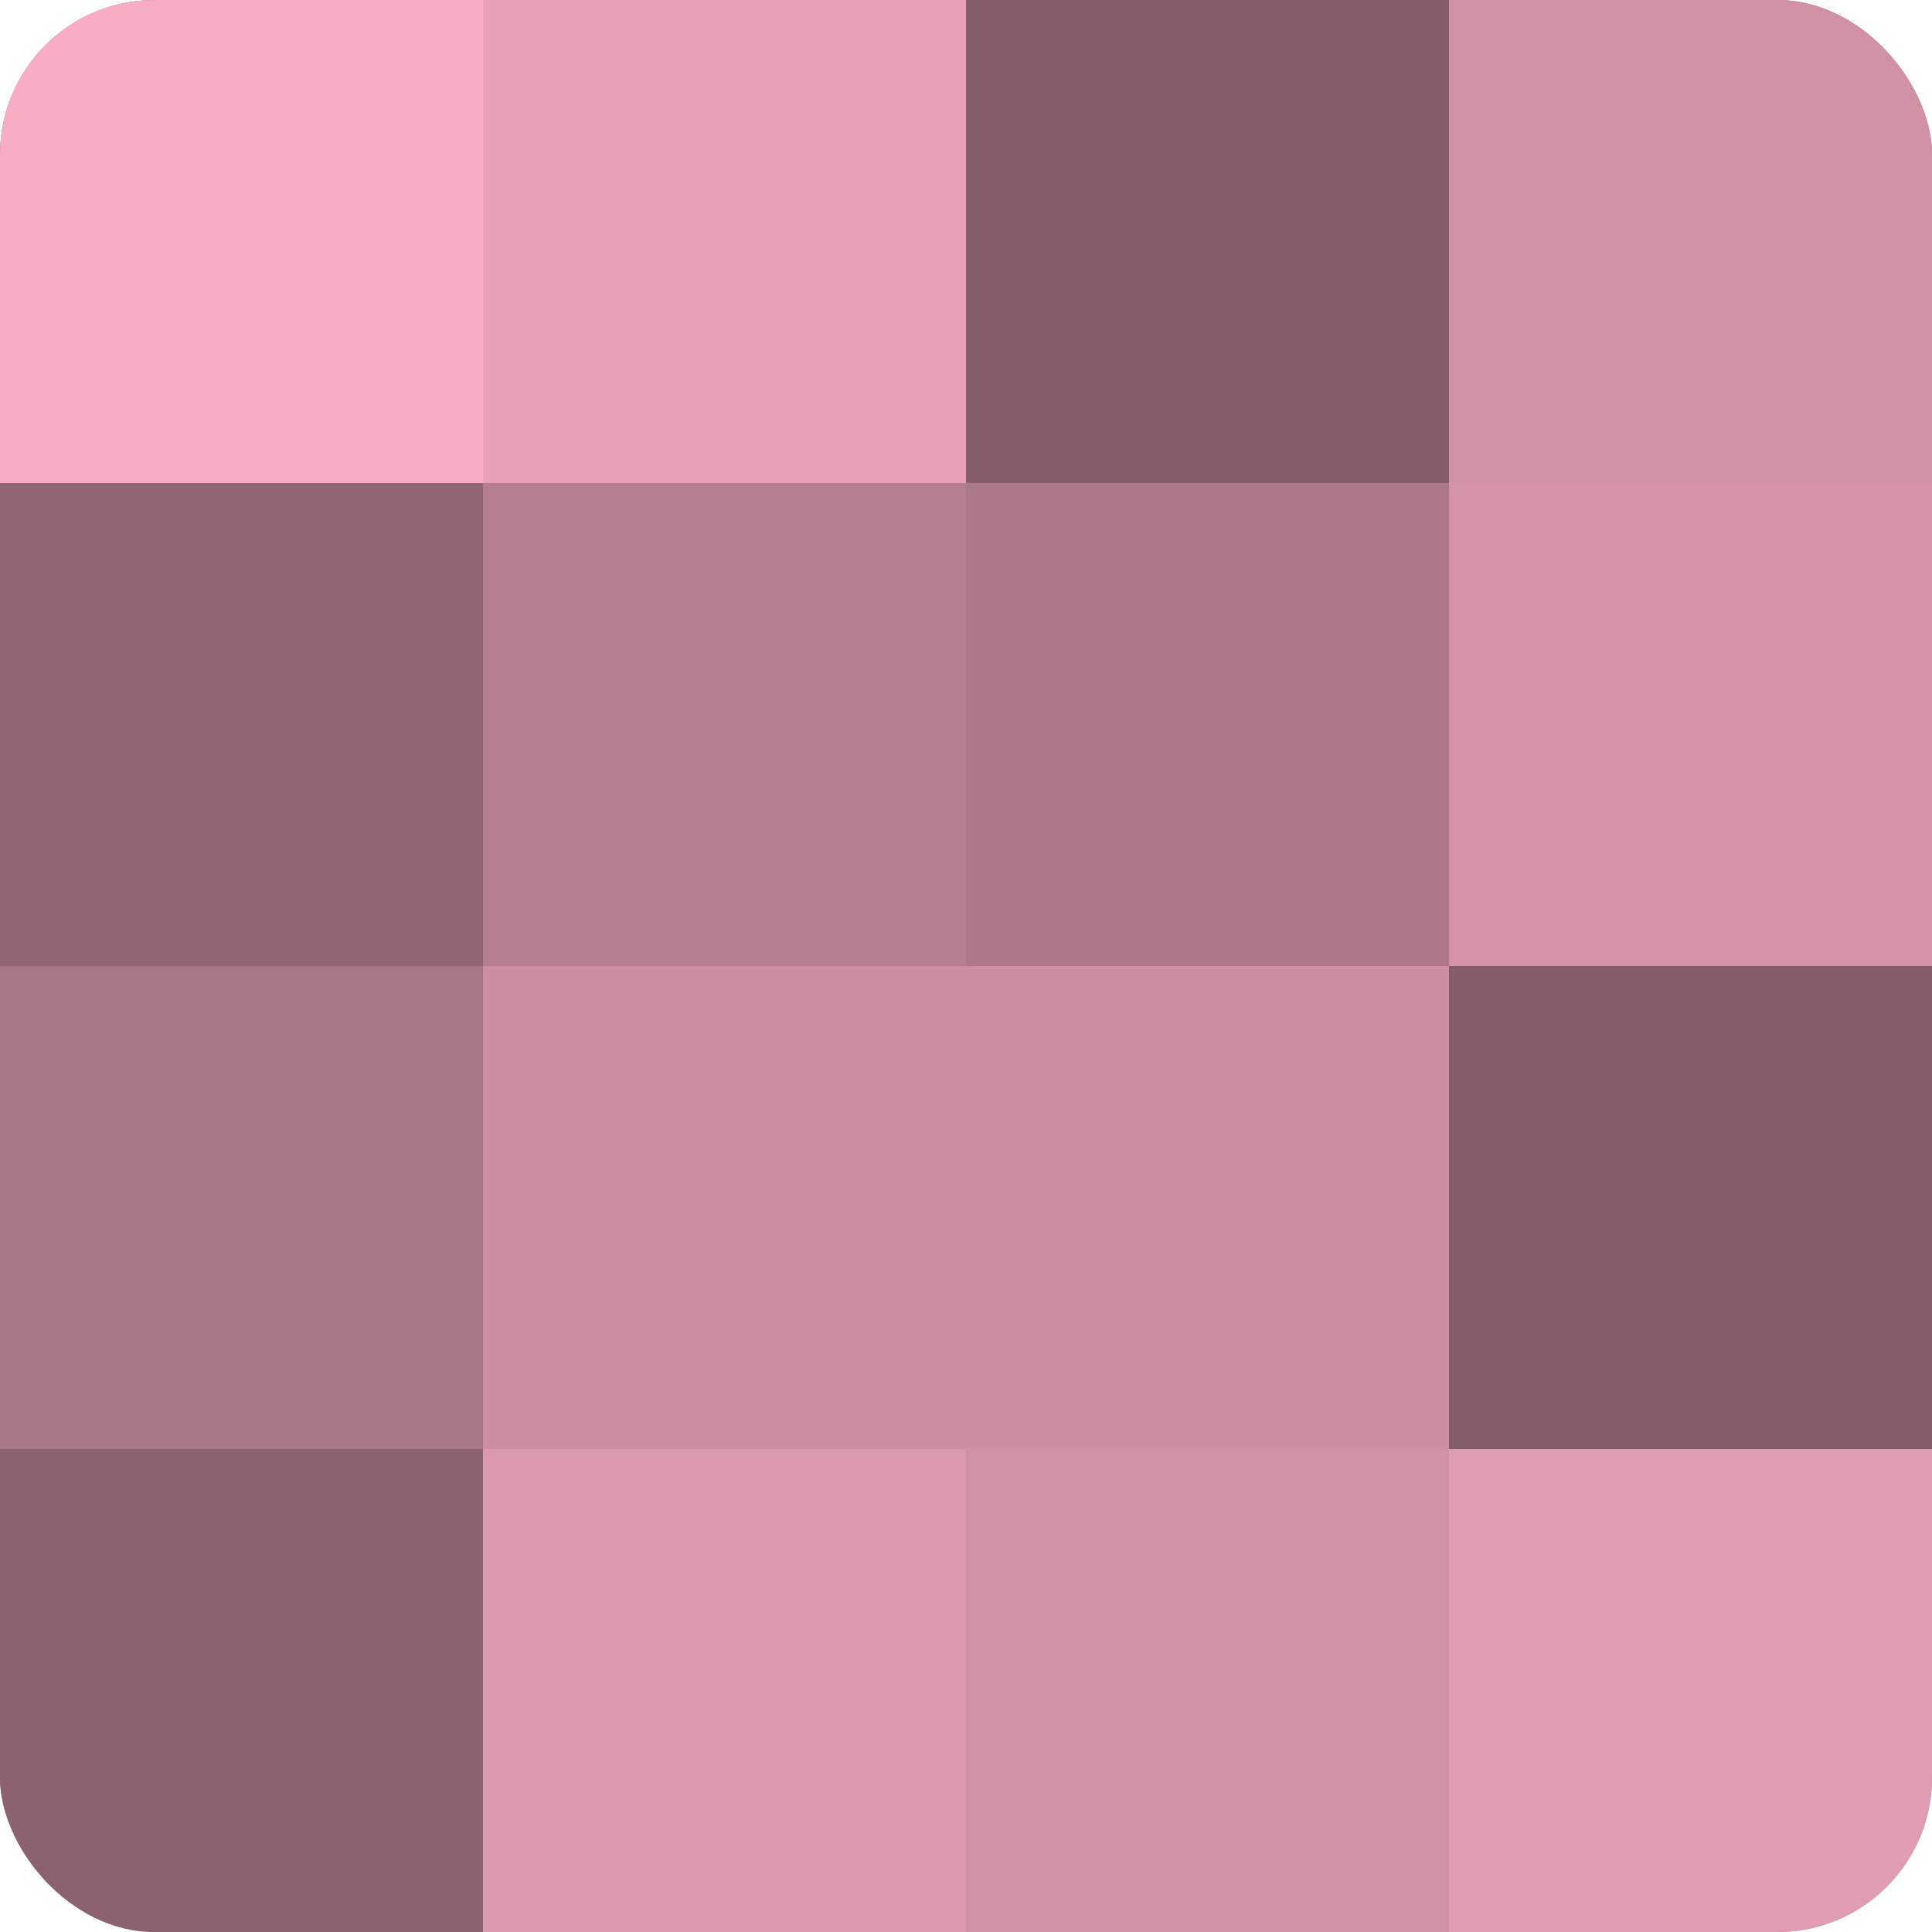
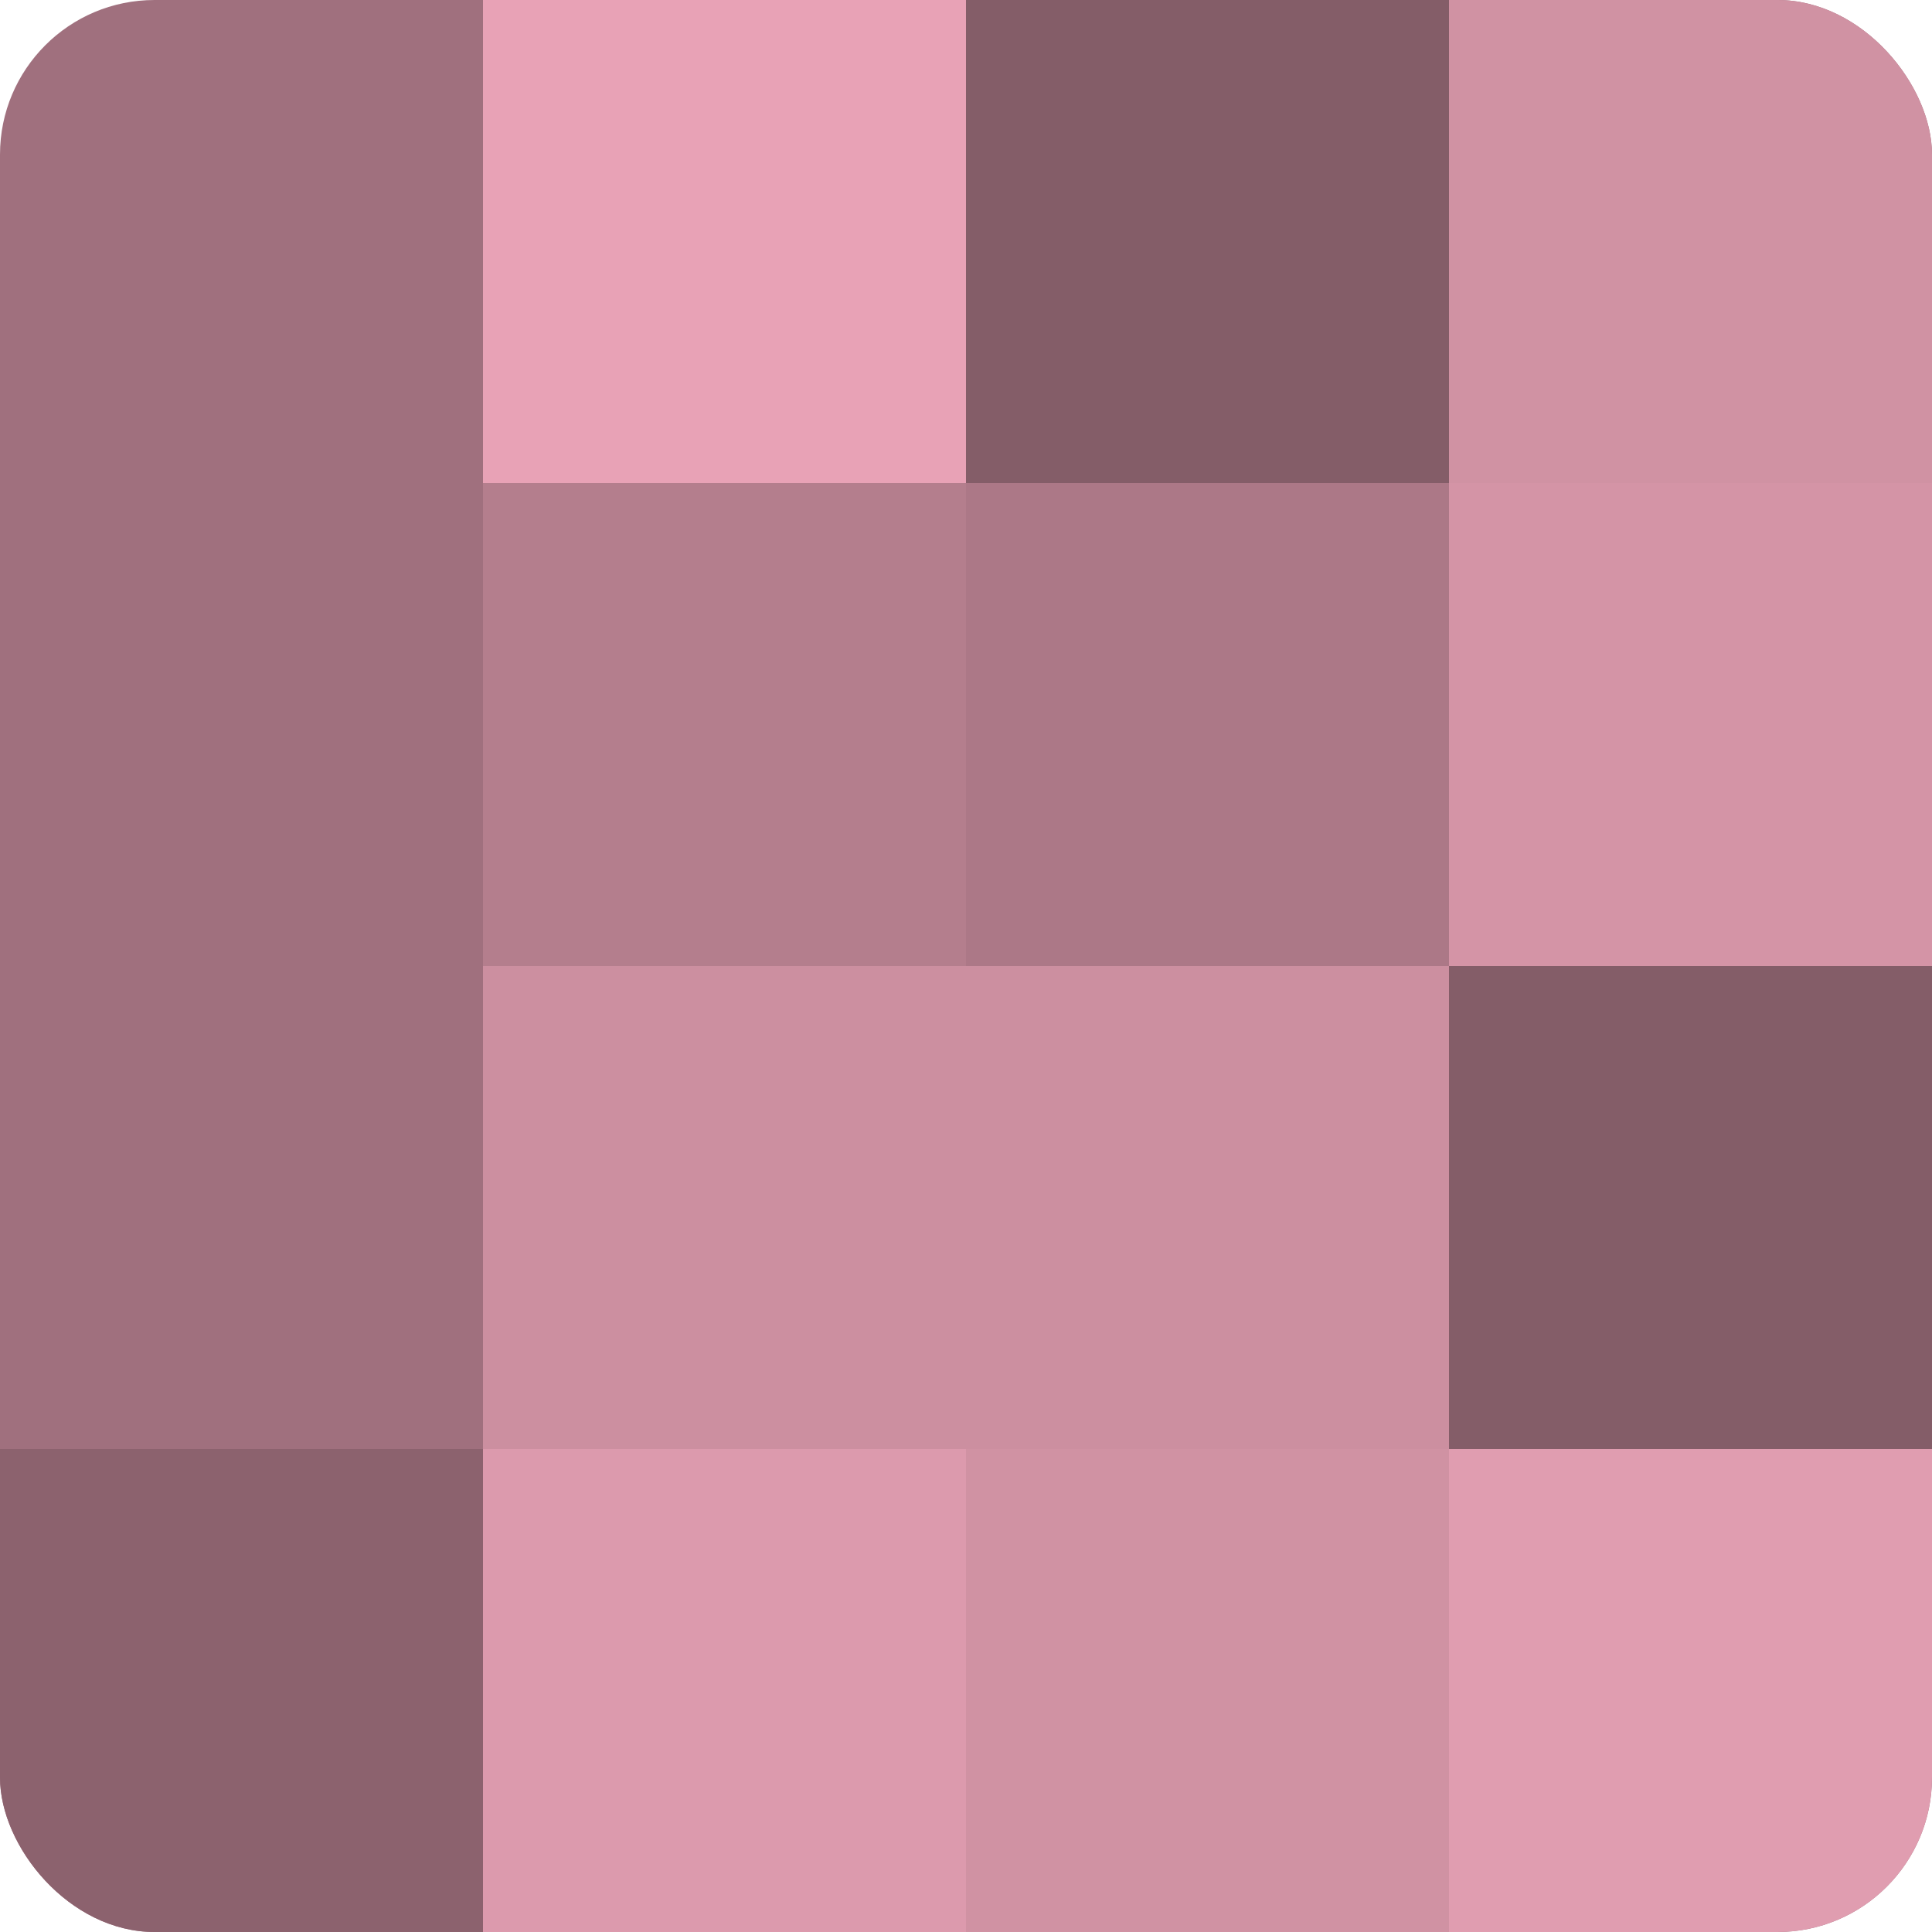
<svg xmlns="http://www.w3.org/2000/svg" width="60" height="60" viewBox="0 0 100 100" preserveAspectRatio="xMidYMid meet">
  <defs>
    <clipPath id="c" width="100" height="100">
      <rect width="100" height="100" rx="8" ry="8" />
    </clipPath>
  </defs>
  <g clip-path="url(#c)">
    <rect width="100" height="100" fill="#a0707e" />
-     <rect width="25" height="25" fill="#f8adc2" />
-     <rect y="25" width="25" height="25" fill="#906571" />
-     <rect y="50" width="25" height="25" fill="#a87684" />
    <rect y="75" width="25" height="25" fill="#8c626e" />
    <rect x="25" width="25" height="25" fill="#e8a2b6" />
    <rect x="25" y="25" width="25" height="25" fill="#b47e8d" />
    <rect x="25" y="50" width="25" height="25" fill="#cc8fa0" />
    <rect x="25" y="75" width="25" height="25" fill="#dc9aad" />
    <rect x="50" width="25" height="25" fill="#845d68" />
    <rect x="50" y="25" width="25" height="25" fill="#ac7887" />
    <rect x="50" y="50" width="25" height="25" fill="#cc8fa0" />
    <rect x="50" y="75" width="25" height="25" fill="#d092a3" />
    <rect x="75" width="25" height="25" fill="#d092a3" />
    <rect x="75" y="25" width="25" height="25" fill="#d494a6" />
    <rect x="75" y="50" width="25" height="25" fill="#845d68" />
    <rect x="75" y="75" width="25" height="25" fill="#e09db0" />
  </g>
</svg>